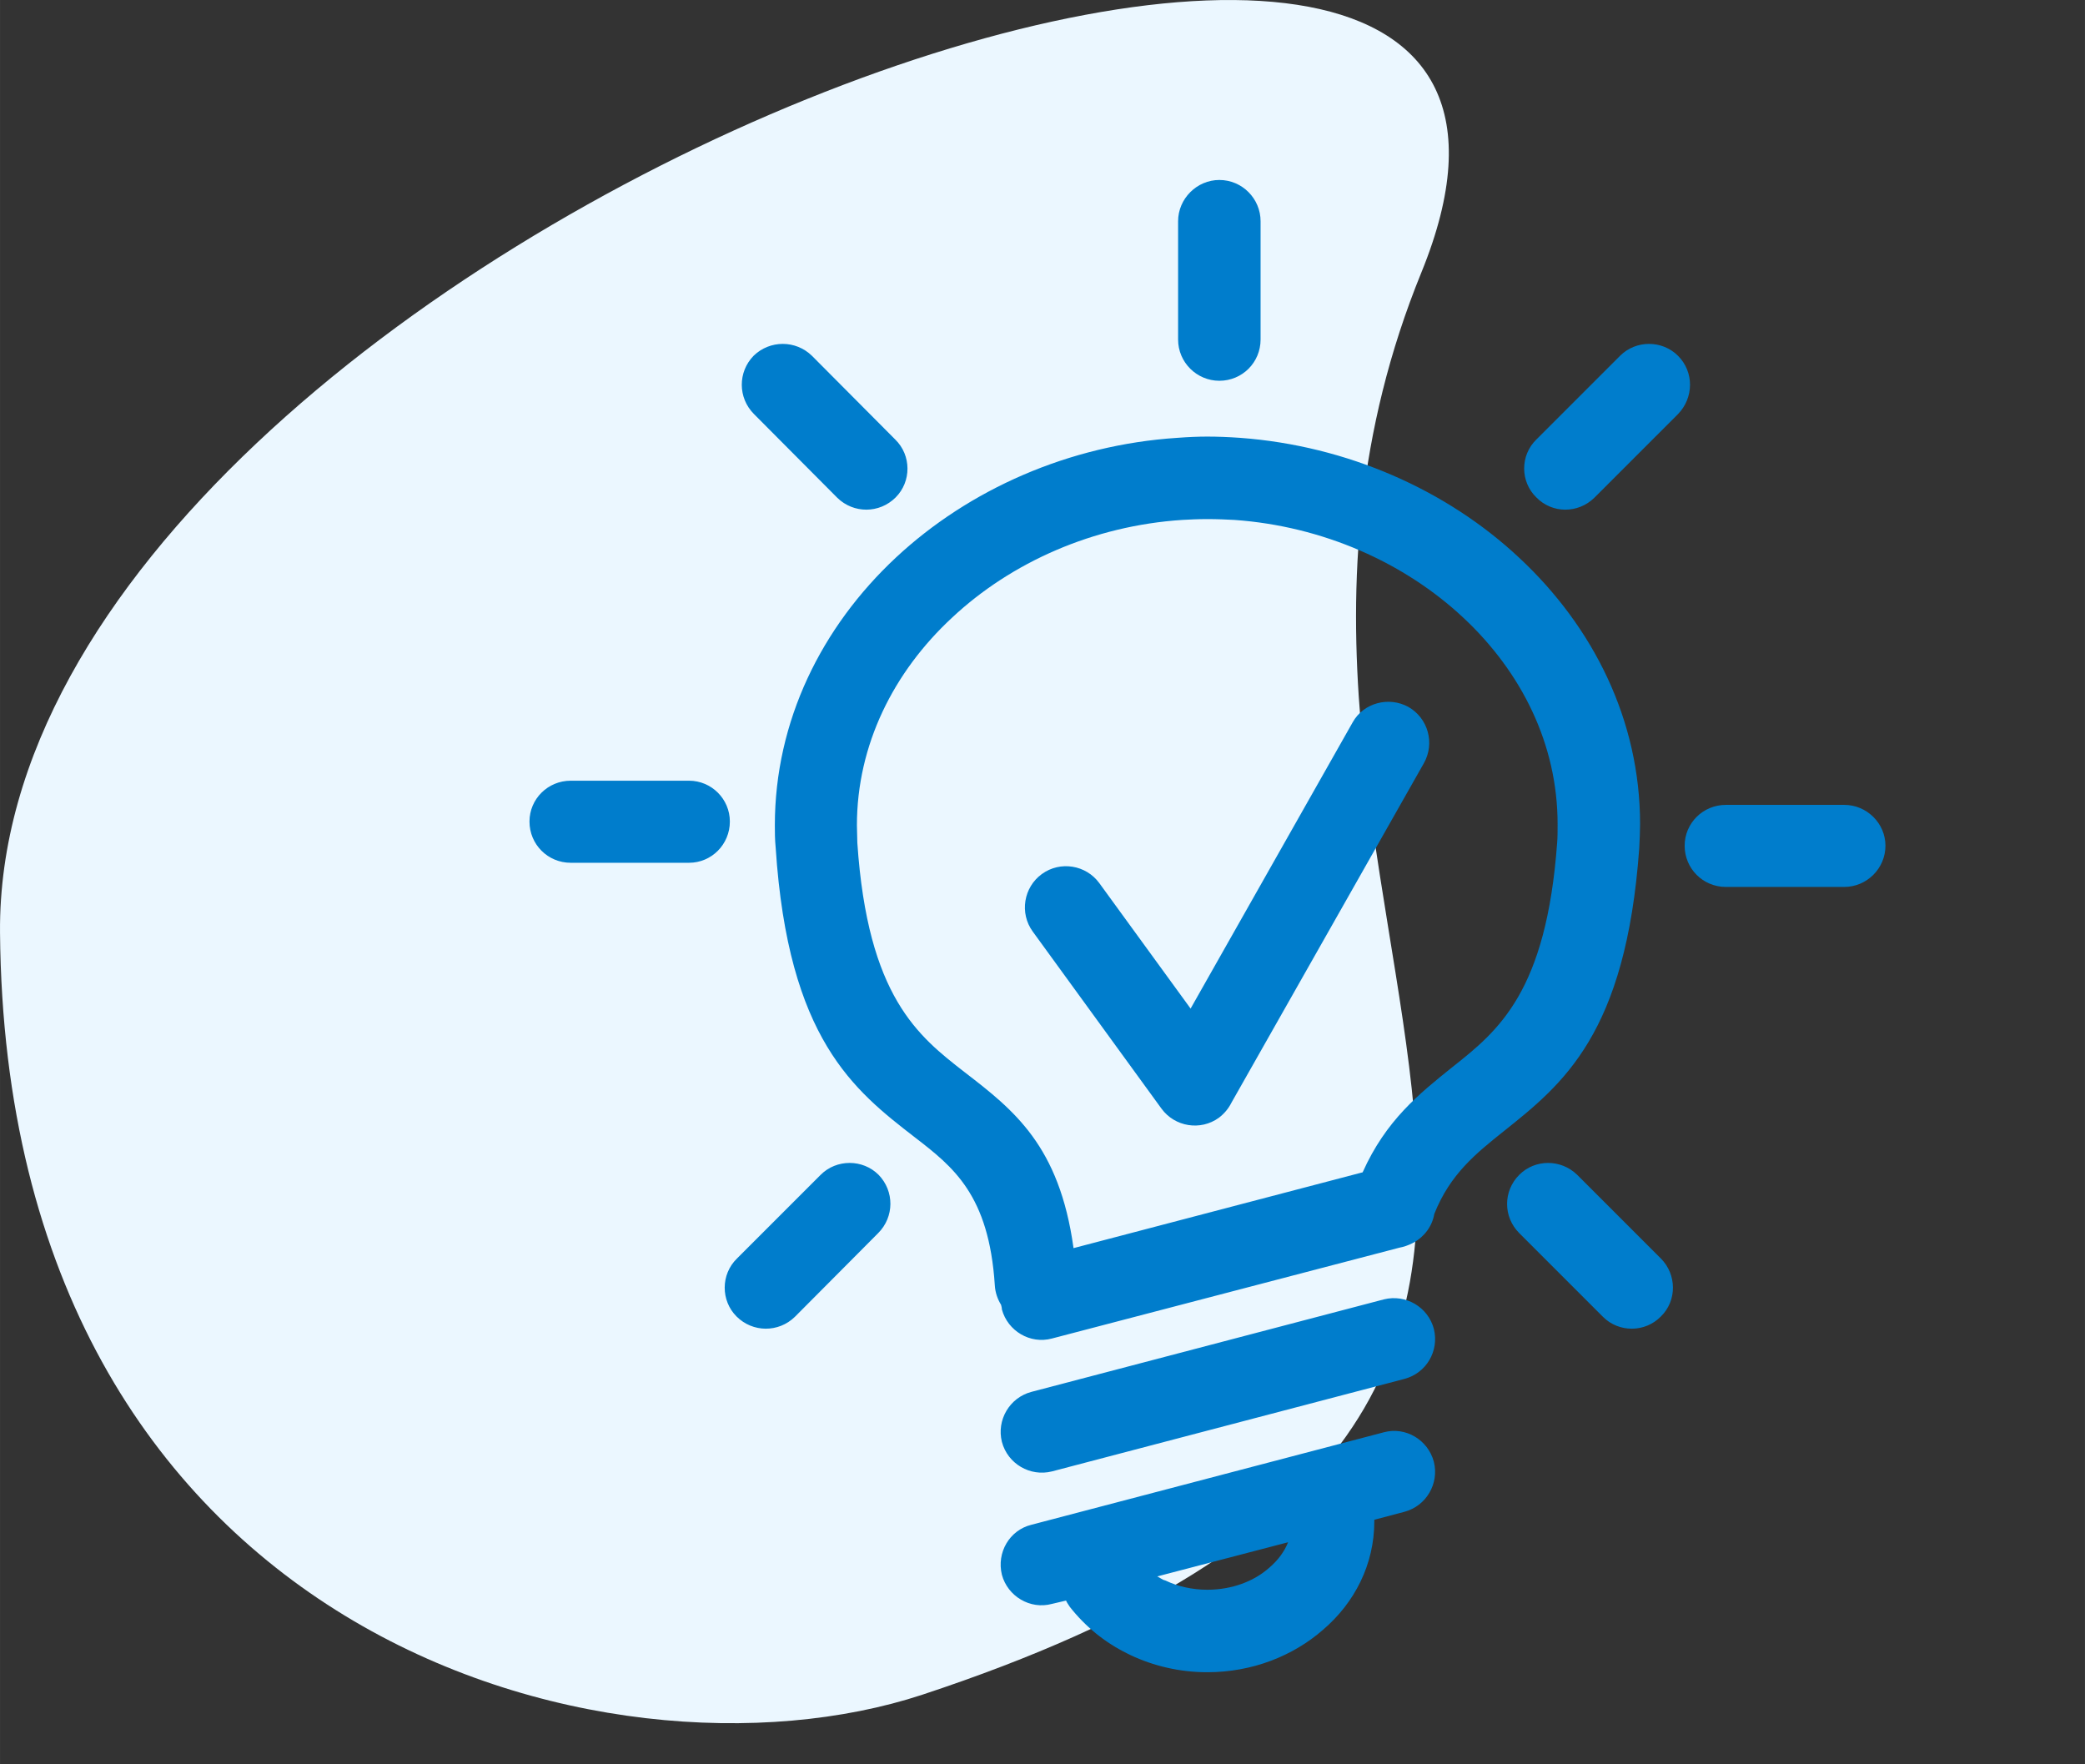
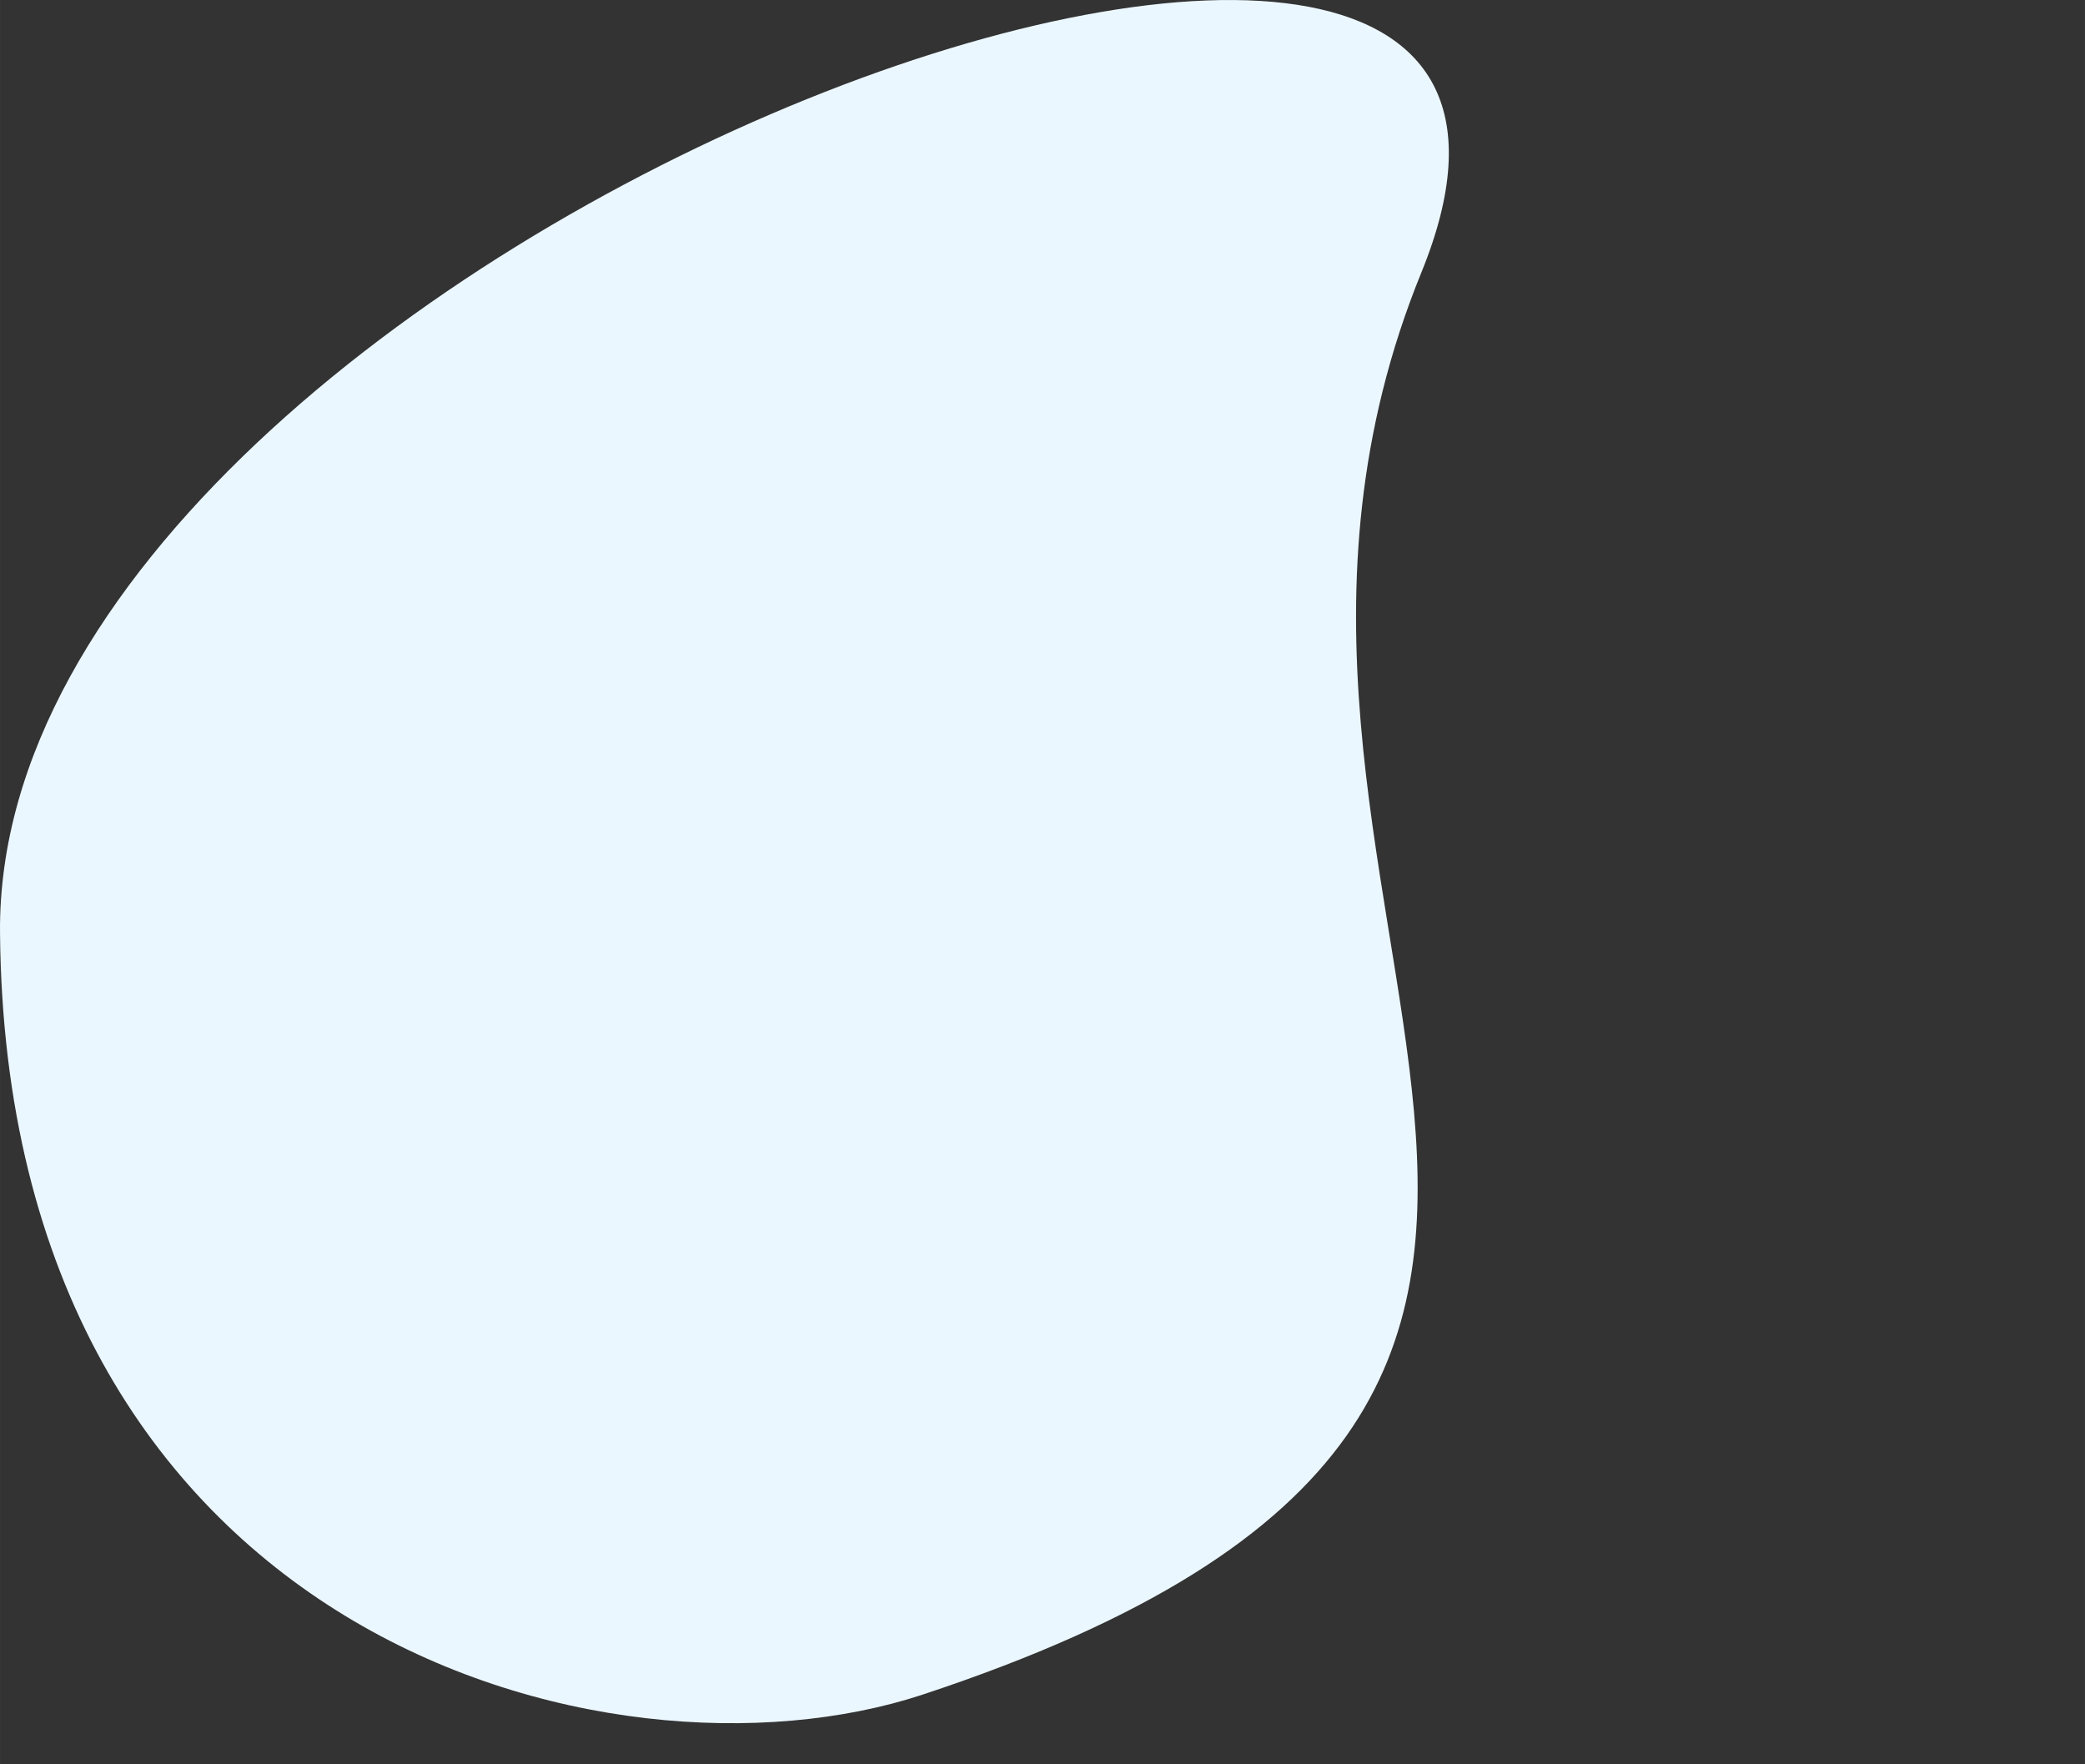
<svg xmlns="http://www.w3.org/2000/svg" xml:space="preserve" width="44.027mm" height="37.253mm" version="1.1" style="shape-rendering:geometricPrecision; text-rendering:geometricPrecision; image-rendering:optimizeQuality; fill-rule:evenodd; clip-rule:evenodd" viewBox="0 0 5005 4235">
  <rect x="0" y="0" width="5005" height="4235" fill="#333333" stroke="none" />
  <defs>
    <style type="text/css">
   
    .fil2 {fill:none}
    .fil1 {fill:#007DCC}
    .fil0 {fill:#EBF7FF}
   
  </style>
  </defs>
  <g id="Layer_x0020_1">
    <path class="fil0" d="M2214 4068c-760,250 -2200,-147 -2214,-1830 -13,-1684 4039,-3121 3412,-1584 -627,1538 979,2695 -1198,3414z" />
-     <path class="fil1" d="M2403 3132c-8,-13 -14,-29 -15,-47 -14,-217 -100,-284 -192,-355 -146,-113 -304,-236 -334,-695 -2,-20 -2,-38 -2,-54 0,-250 112,-476 291,-643 175,-163 415,-270 675,-287 26,-2 50,-3 72,-3 25,0 51,1 79,3 257,19 496,125 670,288 178,166 290,390 290,639 0,17 -1,37 -2,58 -32,446 -183,566 -326,680 -65,52 -128,102 -166,198 -5,29 -23,54 -50,69l-1 0 -1 1c-10,5 -21,9 -32,11l-834 218c-52,14 -106,-18 -120,-70 0,-4 -1,-7 -2,-11zm76 -896c-32,-44 -22,-106 22,-138 44,-32 106,-22 138,22l219 301 389 -687c26,-47 87,-63 134,-37 47,27 64,87 37,135l-462 815c-7,14 -17,26 -30,36 -44,32 -106,22 -138,-22l-309 -425zm-571 925c-39,38 -101,38 -140,-1 -38,-38 -38,-101 1,-139l201 -201c38,-38 101,-38 139,0 38,39 38,101 -1,140l-200 201zm-538 -1090c-55,0 -99,-44 -99,-99 0,-54 44,-98 99,-98l284 0c54,0 98,44 98,98 0,55 -44,99 -98,99l-284 0zm440 -1077c-39,-39 -39,-101 -1,-140 39,-38 101,-38 140,0l200 201c39,38 39,101 1,139 -39,39 -101,39 -140,1l-200 -201zm2177 2027c38,38 39,101 0,139 -38,39 -101,39 -139,1l-201 -201c-39,-39 -39,-101 0,-140 38,-38 100,-38 139,0l201 201zm440 -1089c54,0 99,44 99,98 0,55 -45,99 -99,99l-284 0c-55,0 -99,-44 -99,-99 0,-54 44,-98 99,-98l284 0zm-538 -1078c38,-38 101,-38 139,0 39,39 38,101 0,140l-201 201c-39,38 -101,38 -139,-1 -39,-38 -39,-101 0,-139l201 -201zm-1061 -323c0,-54 45,-99 99,-99 55,0 99,45 99,99l0 284c0,55 -44,99 -99,99 -54,0 -99,-44 -99,-99l0 -284zm471 3117l0 4c0,103 -47,195 -123,260 -72,63 -170,102 -278,102 -66,0 -129,-15 -184,-41l-8 -4c-55,-27 -102,-66 -138,-112 -3,-5 -7,-10 -9,-15l-34 8c-52,14 -106,-18 -120,-70 -13,-53 18,-107 71,-120l846 -222c52,-14 106,18 120,71 13,52 -18,106 -71,120l-72 19zm-521 136c5,3 9,5 14,8l6 2c29,14 64,22 100,22 59,0 112,-20 149,-53 20,-17 36,-38 45,-61l-314 82zm493 -970c56,-125 135,-188 216,-253 110,-87 225,-180 251,-539 1,-13 1,-28 1,-44 0,-192 -87,-365 -226,-495 -142,-133 -338,-220 -550,-235 -19,-1 -41,-2 -65,-2 -22,0 -42,1 -60,2 -213,14 -410,101 -553,235 -140,130 -228,305 -228,498l1 42c25,370 146,464 258,551 118,91 227,176 261,422l694 -182zm-746 718c-52,13 -106,-18 -120,-71 -13,-52 18,-106 71,-120l846 -222c52,-13 106,18 120,71 13,53 -18,106 -71,120l-846 222z" />
-     <rect class="fil2" width="5005" height="4235" />
  </g>
</svg>